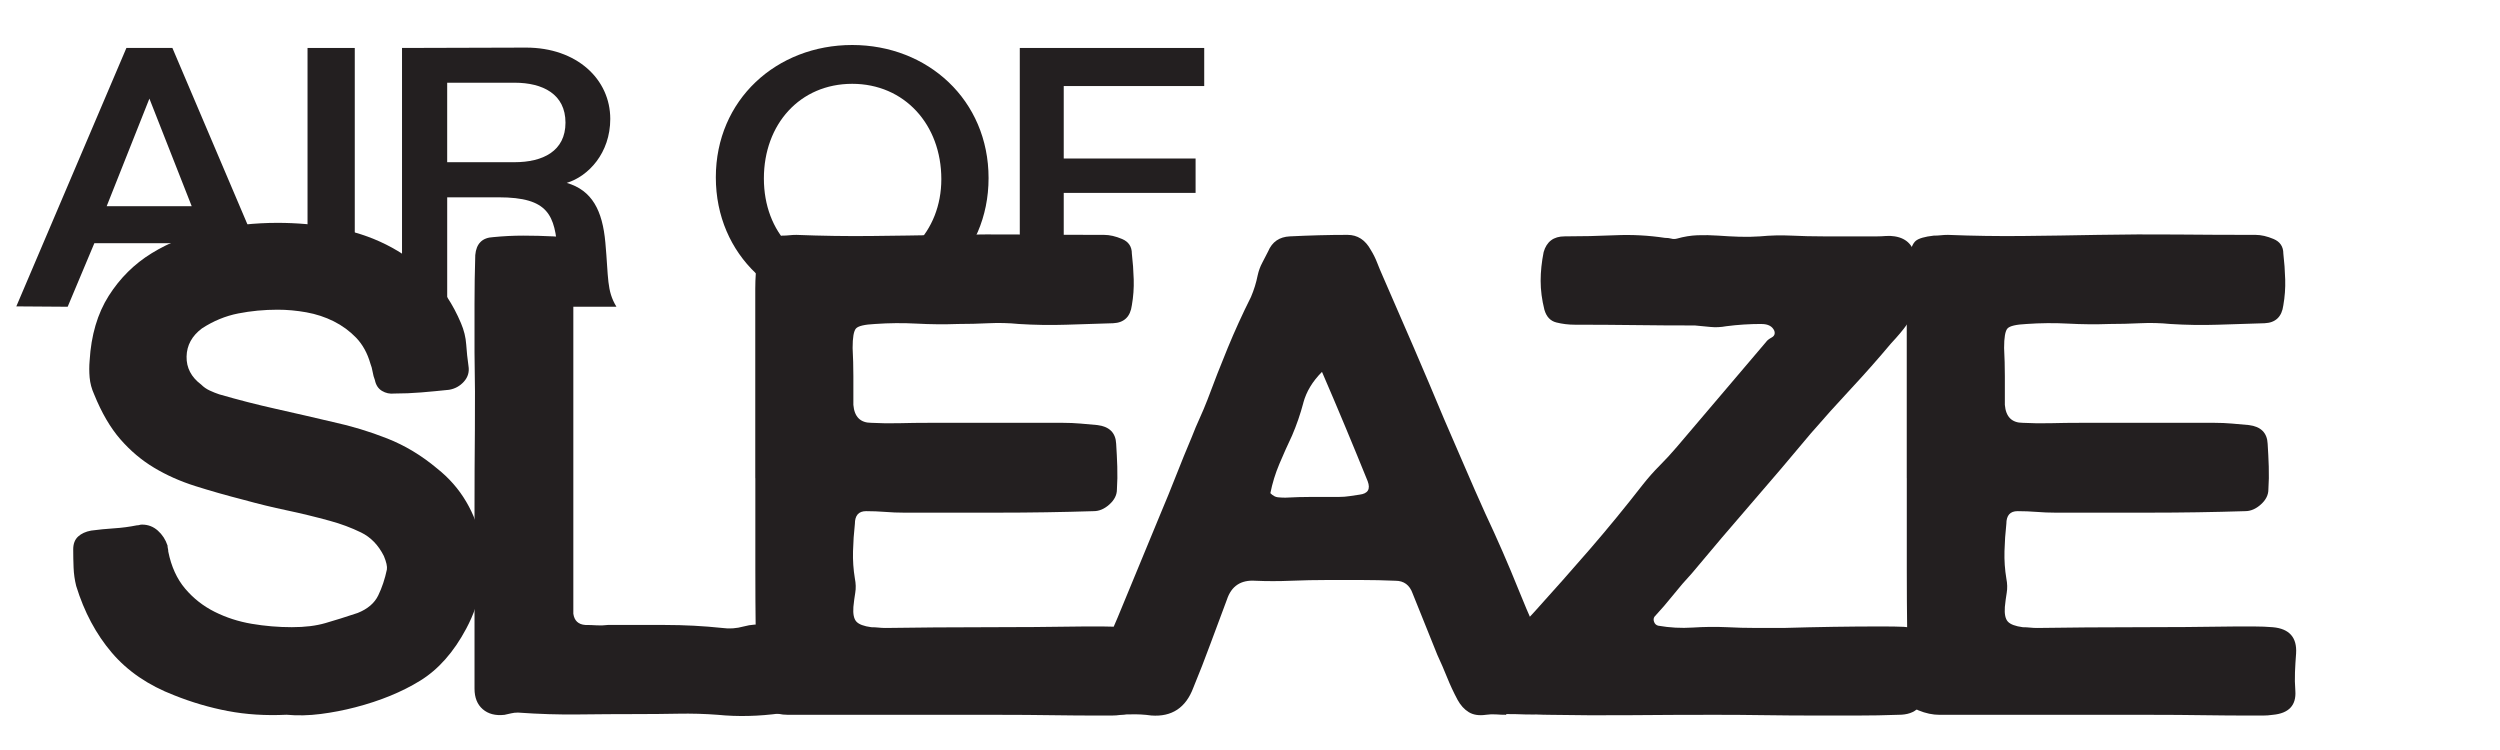
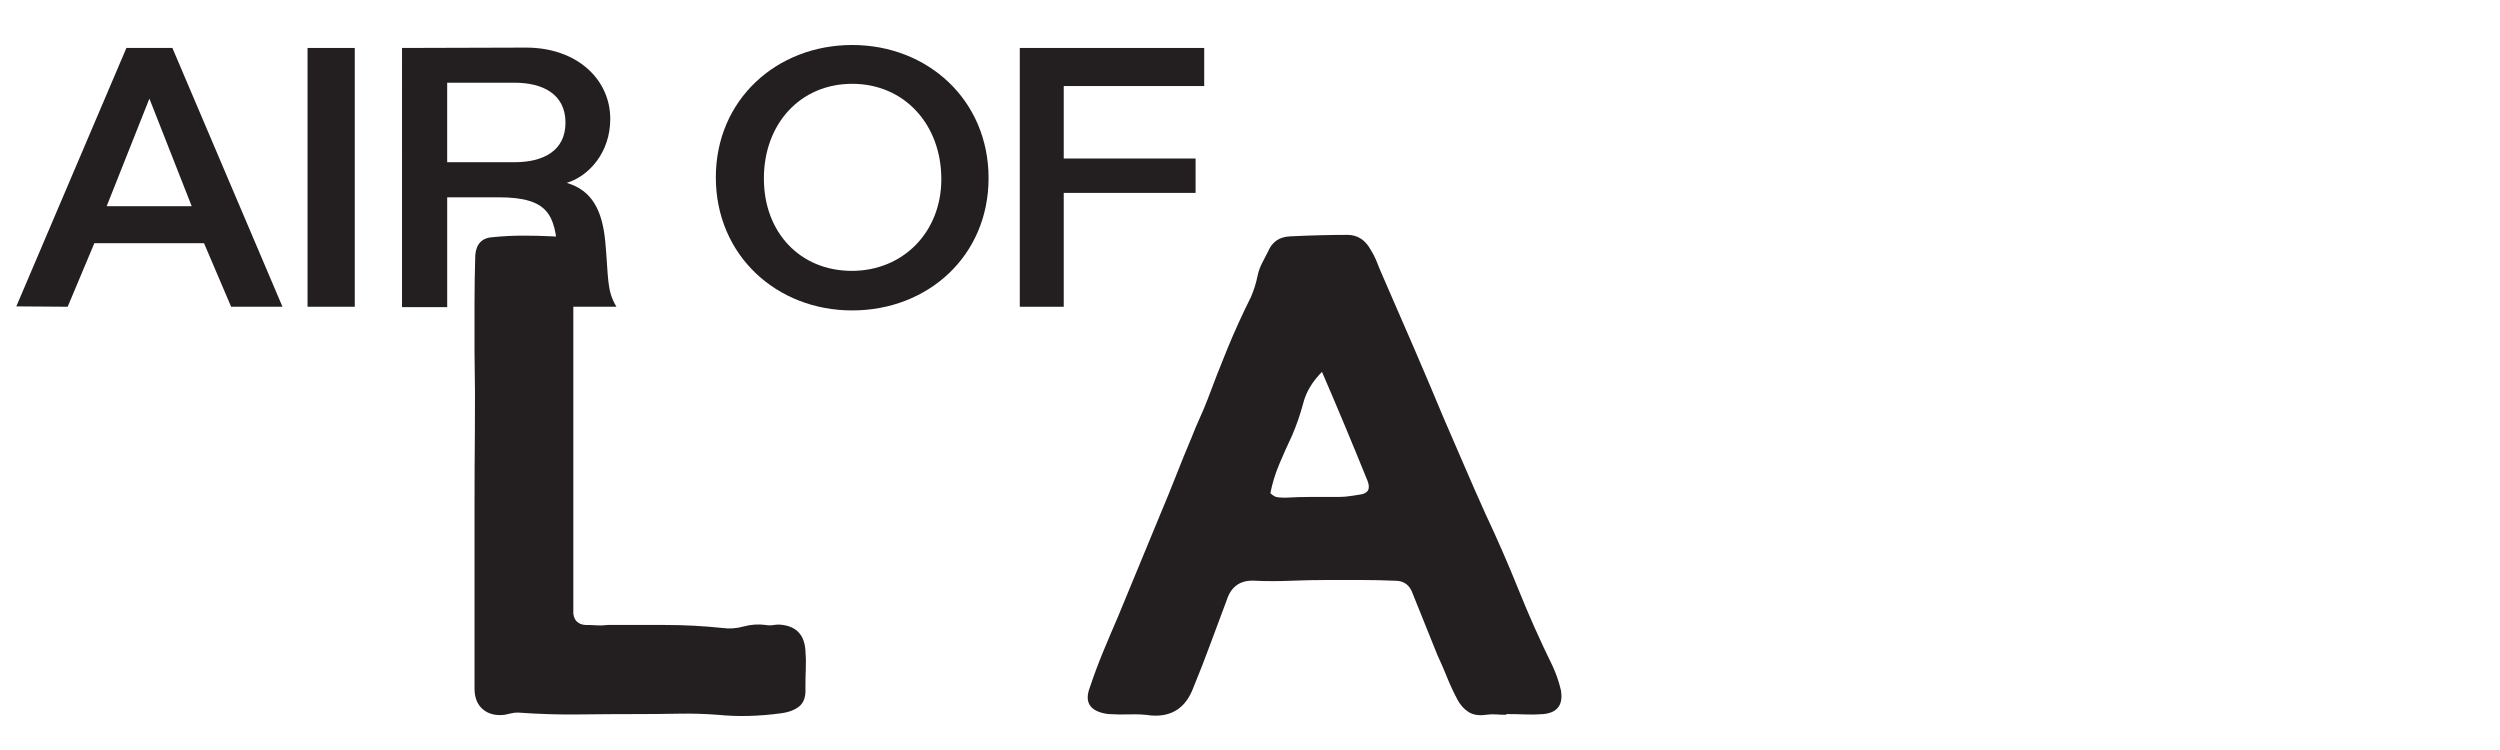
<svg xmlns="http://www.w3.org/2000/svg" id="c" data-name="IMAGES" width="1500" height="450" viewBox="0 0 1500 450">
  <g>
    <path d="M9.79,183.83L75.84,28.78h27.6l66.05,155.27h-30.81l-16.27-38.15H56.62l-16.02,38.15-30.81-.22ZM115.02,123.71l-25.38-64.55-25.63,64.55h51.01Z" style="fill: #231f20;" />
    <path d="M184.52,28.78h28.34v155.27h-28.34V28.78Z" style="fill: #231f20;" />
    <path d="M241.21,28.78l74.43-.22c30.31,0,50.52,18.85,50.52,42.81,0,20.41-13.06,34.38-26.12,38.37,15.28,4.44,21.44,16.64,23.17,35.71,1.97,21.52.74,28.84,6.65,38.6h-30.56c-3.7-7.99-3.45-16.41-4.68-33.05-1.73-21.74-5.18-32.61-35.49-32.61h-30.81v65.88h-27.11V28.78ZM308.73,97.32c17.01,0,30.56-6.65,30.56-23.73s-13.55-23.96-30.56-23.96h-40.42v47.69h40.42Z" style="fill: #231f20;" />
    <path d="M429.5,106.41c0-46.58,36.47-79.41,81.82-79.41s81.82,33.05,81.82,79.85-36.47,79.41-81.82,79.41-81.82-33.05-81.82-79.85ZM564.8,107.52c0-32.83-22.18-57.23-53.48-57.23s-52.99,24.18-52.99,56.78,21.93,55.45,52.74,55.45,53.73-23.29,53.73-55.01Z" style="fill: #231f20;" />
    <path d="M611.87,28.78h110.66v22.85h-84.29v43.48h79.11v20.63h-79.11v68.32h-26.37V28.78Z" style="fill: #231f20;" />
  </g>
  <g>
-     <path d="M136.69,426.62c-10.94-2.09-21.64-5.24-32.12-9.43-15.58-5.99-28.08-14.52-37.51-25.61-9.43-11.08-16.55-24.4-21.34-39.98-.9-3.59-1.42-7.26-1.57-11.01-.15-3.74-.22-7.41-.22-11.01,0-3.29.98-5.84,2.92-7.64,1.95-1.8,4.56-2.99,7.86-3.59,4.49-.6,9.05-1.05,13.7-1.35,4.64-.29,9.21-.9,13.7-1.8.6,0,1.12-.07,1.57-.22.45-.15.97-.22,1.57-.22,3.59,0,6.74,1.2,9.43,3.59,2.7,2.4,4.64,5.39,5.84,8.98,0,.6.07,1.2.22,1.8.15.6.22,1.2.22,1.8,1.8,8.98,5.17,16.4,10.11,22.24,4.94,5.84,10.85,10.49,17.74,13.93,6.89,3.45,14.3,5.84,22.24,7.19,7.93,1.35,15.95,2.02,24.03,2.02s14.52-.82,20.21-2.47c5.69-1.64,12.13-3.66,19.32-6.06,5.99-2.39,10.11-5.91,12.35-10.56,2.25-4.64,3.97-9.81,5.17-15.5.29-1.8-.3-4.49-1.8-8.09-3.3-6.58-7.86-11.3-13.7-14.15-5.84-2.84-12.06-5.17-18.64-6.96-8.69-2.39-17.3-4.49-25.83-6.29-8.54-1.8-17.15-3.89-25.83-6.29-10.49-2.69-20.21-5.46-29.2-8.31-8.98-2.84-17.23-6.51-24.71-11.01-7.49-4.49-14.23-10.18-20.22-17.07-5.99-6.88-11.23-15.87-15.72-26.95-1.5-3.29-2.4-6.66-2.7-10.11-.3-3.44-.3-6.81,0-10.11.9-15.27,4.72-28.22,11.45-38.86,6.74-10.63,15.34-19.16,25.83-25.6,10.48-6.44,22.31-11.08,35.49-13.93,13.17-2.84,26.5-4.27,39.98-4.27,11.38,0,22.69.98,33.92,2.92,11.23,1.95,21.63,5.32,31.22,10.11,9.58,4.79,18.26,11.01,26.05,18.64,7.78,7.64,14.07,17.15,18.87,28.53,1.8,4.2,2.84,8.46,3.14,12.8.29,4.34.74,8.61,1.35,12.8.6,3.59-.3,6.74-2.7,9.43-2.4,2.69-5.39,4.34-8.98,4.94-5.69.6-11.23,1.12-16.62,1.57-5.39.45-10.78.67-16.17.67-2.7.3-5.17-.23-7.41-1.57-2.25-1.35-3.67-3.52-4.27-6.51-.6-1.49-1.05-3.14-1.35-4.94-.3-1.8-.75-3.44-1.35-4.94-1.8-6.29-4.65-11.45-8.53-15.5-3.9-4.04-8.39-7.33-13.48-9.88-5.1-2.54-10.56-4.34-16.4-5.39-5.84-1.05-11.61-1.57-17.3-1.57-8.09,0-15.95.75-23.58,2.25-7.64,1.5-14.9,4.49-21.79,8.98-5.99,4.49-9.06,10.11-9.21,16.85-.15,6.74,2.77,12.35,8.76,16.85,1.49,1.5,3.21,2.69,5.17,3.59,1.94.9,3.82,1.65,5.62,2.25,11.38,3.3,22.76,6.22,34.14,8.76,11.38,2.55,22.76,5.17,34.14,7.86,11.08,2.4,21.93,5.69,32.57,9.88,10.63,4.2,20.59,10.18,29.87,17.97,7.19,5.69,13.03,12.35,17.52,19.99s7.48,15.65,8.98,24.03c1.49,8.39,1.49,17.07,0,26.05-1.5,8.98-4.49,17.67-8.98,26.06-7.49,14.08-16.7,24.48-27.63,31.22-10.94,6.74-23.89,12.06-38.86,15.95-6.89,1.8-13.86,3.14-20.89,4.04-7.04.9-13.86,1.05-20.44.45-12.58.6-24.33-.15-35.26-2.25Z" style="fill: #231f20;" />
    <path d="M284.71,304.89c0-15.57.07-31.14.22-46.72.15-15.57.07-31.14-.22-46.72v-28.97c0-9.73.15-19.54.45-29.42.6-6.89,4.19-10.48,10.78-10.78,5.99-.6,11.97-.9,17.97-.9s11.97.15,17.97.45c2.99,0,5.31.67,6.96,2.02,1.64,1.35,2.84,3.07,3.59,5.17.74,2.1,1.19,4.34,1.35,6.74.15,2.4.22,4.79.22,7.19v205.29c.6,4.2,2.99,6.44,7.19,6.74,2.39,0,4.64.08,6.74.22,2.09.15,4.34.08,6.74-.22h34.36c11.53,0,22.98.6,34.37,1.8,4.19.6,8.46.3,12.8-.9,4.34-1.19,8.76-1.49,13.25-.9,1.5.3,3.14.3,4.94,0,1.8-.29,3.59-.29,5.39,0,8.38,1.2,12.87,6.29,13.48,15.27.29,3.59.37,7.26.22,11.01-.15,3.75-.22,7.57-.22,11.45.29,5.1-.9,8.76-3.59,11.01s-6.44,3.67-11.23,4.27c-13.18,1.8-25.76,2.09-37.73.9-7.79-.6-15.72-.82-23.81-.67-8.09.15-16.17.23-24.26.23-11.98,0-23.81.08-35.49.22-11.68.15-23.81-.22-36.39-1.12-1.5,0-2.85.15-4.04.45-1.2.3-2.55.6-4.04.9-5.39.6-9.74-.52-13.03-3.37-3.3-2.84-4.94-6.96-4.94-12.35v-108.26Z" style="fill: #231f20;" />
-     <path d="M453.16,286.92v-113.65c0-6.29.45-12.58,1.35-18.87.9-5.09,2.25-8.38,4.04-9.88,1.8-1.49,5.39-2.54,10.78-3.14,1.49,0,2.92-.07,4.27-.22,1.35-.15,2.77-.23,4.27-.23,15.27.6,30.24.83,44.92.67,14.67-.15,29.65-.37,44.92-.67,16.17-.29,31.96-.37,47.39-.22,15.42.15,31.22.22,47.39.22,3.29,0,6.89.83,10.78,2.47,3.89,1.65,5.84,4.57,5.84,8.76.6,5.1.97,10.26,1.12,15.5.15,5.24-.22,10.41-1.12,15.5-.9,6.89-4.65,10.49-11.23,10.78-9.59.3-19.02.6-28.3.9-9.29.3-18.72.15-28.3-.45-5.99-.6-12.06-.74-18.19-.45-6.14.3-12.21.45-18.19.45-8.39.3-16.7.23-24.93-.22-8.24-.45-16.55-.37-24.93.22-6.29.3-10.11,1.2-11.45,2.7-1.35,1.5-2.02,5.39-2.02,11.68.29,5.69.45,11.31.45,16.85v17.3c.6,7.19,4.19,10.78,10.78,10.78,5.69.3,11.38.38,17.07.22,5.69-.15,11.53-.22,17.52-.22h80.41c3.59,0,7.11.15,10.56.45,3.44.3,6.81.6,10.11.9,7.19.9,10.93,4.65,11.23,11.23.29,4.49.52,9.06.67,13.7.15,4.65.07,9.21-.22,13.7,0,3.3-1.5,6.29-4.49,8.98-3,2.7-6.14,4.04-9.43,4.04-19.17.6-38.18.9-57.05.9h-57.05c-3.59,0-7.26-.15-11.01-.45-3.75-.29-7.57-.45-11.45-.45-4.49,0-6.74,2.55-6.74,7.64-.6,5.39-.98,10.86-1.12,16.4-.15,5.55.22,11.01,1.12,16.4.6,3,.67,5.84.22,8.54-.45,2.69-.83,5.54-1.12,8.53-.3,4.2.29,7.12,1.8,8.76,1.49,1.65,4.49,2.77,8.98,3.37,1.49,0,2.92.08,4.27.22,1.35.15,2.77.23,4.27.23,19.77-.29,39.6-.45,59.52-.45s39.76-.15,59.52-.45h11.45c3.74,0,7.41.15,11.01.45,9.88.9,14.52,6.14,13.93,15.72-.3,3.9-.53,7.64-.67,11.23-.15,3.59-.08,7.34.22,11.23.6,8.69-3.9,13.48-13.48,14.38-2.1.3-4.12.45-6.06.45h-6.06c-9.88,0-19.84-.07-29.87-.22-10.04-.15-20.14-.22-30.32-.22h-127.58c-4.2,0-8.46-.9-12.8-2.7-4.34-1.8-6.51-5.24-6.51-10.33,0-12.58-.08-24.93-.22-37.06-.15-12.13-.22-24.48-.22-37.06v-54.81Z" style="fill: #231f20;" />
    <path d="M903.73,428.87c-2.1,0-4.12-.07-6.06-.23-1.95-.15-3.97-.07-6.06.23-4.2.6-7.64.08-10.33-1.57-2.69-1.64-4.94-4.11-6.74-7.41-2.4-4.49-4.49-8.98-6.29-13.48-1.8-4.49-3.75-8.98-5.84-13.48-2.4-5.99-4.87-12.13-7.41-18.42-2.55-6.29-5.02-12.42-7.41-18.42-1.8-5.09-5.24-7.64-10.33-7.64-6.89-.29-13.7-.45-20.44-.45h-20.44c-7.19,0-14.45.15-21.79.45-7.34.3-14.45.3-21.34,0-8.69-.6-14.38,3.14-17.07,11.23-3.3,8.69-6.59,17.52-9.88,26.5-3.3,8.98-6.74,17.82-10.33,26.5-4.49,11.98-12.88,17.52-25.16,16.62-4.2-.6-8.46-.82-12.8-.67-4.34.15-8.76.08-13.25-.22-10.78-1.5-14.38-6.89-10.78-16.17,2.4-7.19,5.02-14.22,7.86-21.11,2.85-6.89,5.77-13.77,8.76-20.66l25.61-61.99c3.29-7.78,6.44-15.5,9.43-23.13,2.99-7.64,6.13-15.34,9.43-23.14,1.49-3.89,3.07-7.64,4.72-11.23,1.64-3.59,3.21-7.34,4.72-11.23,3.89-10.48,7.93-20.81,12.13-31,4.19-10.18,8.83-20.36,13.93-30.55,1.8-4.19,3.14-8.53,4.04-13.03.6-2.7,1.49-5.17,2.69-7.41,1.19-2.25,2.39-4.56,3.59-6.96,2.39-5.69,6.74-8.68,13.03-8.98,5.99-.29,11.83-.52,17.52-.67,5.68-.15,11.38-.23,17.07-.23,5.99,0,10.63,3,13.93,8.98,1.5,2.4,2.77,4.94,3.82,7.64,1.05,2.7,2.17,5.39,3.37,8.09,6.29,14.37,12.5,28.68,18.64,42.9,6.13,14.23,12.2,28.52,18.19,42.9,4.19,9.59,8.31,19.09,12.35,28.53,4.04,9.43,8.16,18.8,12.35,28.08,7.19,15.27,13.85,30.55,19.99,45.82,6.13,15.27,12.95,30.55,20.44,45.82,2.09,4.49,3.74,9.29,4.94,14.38,1.5,8.69-1.95,13.48-10.33,14.38-3.9.3-7.64.38-11.23.22-3.59-.15-7.34-.22-11.23-.22v.45ZM781.99,241.77c-1.8,6.74-4.04,13.25-6.74,19.54-2.7,5.69-5.24,11.38-7.64,17.07-2.4,5.69-4.2,11.53-5.39,17.52,1.49,1.5,2.99,2.32,4.49,2.47,1.5.15,2.99.23,4.49.23,5.39-.29,10.78-.45,16.17-.45h16.17c2.09,0,4.11-.15,6.06-.45,1.94-.29,3.97-.6,6.06-.9,5.09-.6,6.74-3.29,4.94-8.09-4.49-11.08-8.98-22.01-13.48-32.79-4.49-10.78-9.14-21.71-13.93-32.79-5.69,5.69-9.43,11.9-11.23,18.64Z" style="fill: #231f20;" />
-     <path d="M1056.9,194.38c-7.19,0-14.23.45-21.11,1.35-3.3.6-6.44.75-9.43.45-3-.29-6.14-.6-9.43-.9-12.58,0-24.71-.07-36.39-.23-11.68-.15-23.51-.22-35.49-.22-3.9,0-7.64-.45-11.23-1.35-3.59-.9-5.99-3.44-7.19-7.64-1.5-5.99-2.25-11.75-2.25-17.3s.6-11.3,1.8-17.29c1.8-6.29,5.99-9.43,12.58-9.43,10.18,0,20.29-.22,30.32-.67,10.03-.45,19.99.08,29.87,1.57,1.49,0,2.77.15,3.82.45,1.05.3,2.17.3,3.37,0,4.19-1.19,8.31-1.87,12.35-2.02,4.04-.15,8.16-.07,12.35.22,4.19.3,8.38.53,12.58.67,4.19.15,8.38.08,12.58-.22,6.29-.6,12.58-.74,18.87-.45,6.29.3,12.58.45,18.87.45h32.79c1.5,0,3.14-.07,4.94-.22,1.8-.15,3.59-.07,5.39.22,7.48,1.2,11.68,5.84,12.58,13.93.29.9.45,2.55.45,4.94.29,6.29.45,11.31.45,15.05s-.53,7.12-1.57,10.11c-1.05,3-2.63,5.99-4.72,8.98-2.1,3-5.24,6.74-9.43,11.23-7.79,9.29-15.8,18.35-24.03,27.18-8.24,8.84-16.25,17.74-24.03,26.73-11.98,14.38-23.89,28.38-35.71,42-11.83,13.63-23.74,27.63-35.71,42-3.9,4.2-7.64,8.53-11.23,13.03-3.59,4.49-7.34,8.84-11.23,13.03-.6.9-.67,1.95-.22,3.14.45,1.2,1.27,1.95,2.47,2.25,6.89,1.2,13.77,1.57,20.66,1.12,6.89-.45,13.77-.52,20.66-.22,5.69.3,11.38.45,17.07.45h17.07c9.88-.29,19.69-.52,29.42-.67,9.73-.15,19.39-.23,28.98-.23,5.69,0,10.18.08,13.48.23,3.29.15,5.84.98,7.64,2.47,1.8,1.5,2.99,3.97,3.59,7.41.6,3.45,1.05,8.47,1.35,15.05v11.68c0,10.78-5.24,16.17-15.72,16.17-8.39.3-16.7.45-24.93.45h-24.93c-10.18,0-20.29-.07-30.32-.22-10.04-.15-20.14-.22-30.32-.22-17.07,0-33.69.08-49.86.22-16.17.15-32.79.08-49.86-.22-8.39,0-13.77-1.35-16.17-4.04-2.39-2.7-3.44-8.23-3.14-16.62,0-1.8.08-3.59.22-5.39.15-1.8-.07-3.44-.67-4.94-1.19-6.58-.6-12.35,1.8-17.3,2.4-4.94,5.69-9.5,9.88-13.7,11.38-12.58,22.38-25,33.02-37.29,10.63-12.28,21.18-25.16,31.67-38.63,3.29-4.19,6.74-8.09,10.33-11.68s7.03-7.34,10.33-11.23c8.98-10.48,17.89-20.96,26.73-31.44,8.83-10.48,17.74-20.96,26.73-31.45.6-.9,1.72-1.8,3.37-2.69,1.64-.9,2.17-2.25,1.57-4.04-1.2-2.69-3.75-4.04-7.64-4.04Z" style="fill: #231f20;" />
-     <path d="M1144.05,286.92v-113.65c0-6.29.45-12.58,1.35-18.87.9-5.09,2.25-8.38,4.04-9.88,1.8-1.49,5.39-2.54,10.78-3.14,1.5,0,2.92-.07,4.27-.22,1.35-.15,2.77-.23,4.27-.23,15.27.6,30.24.83,44.92.67,14.67-.15,29.65-.37,44.92-.67,16.17-.29,31.96-.37,47.39-.22,15.42.15,31.22.22,47.39.22,3.29,0,6.89.83,10.78,2.47,3.89,1.65,5.84,4.57,5.84,8.76.6,5.1.97,10.26,1.12,15.5.15,5.24-.22,10.41-1.12,15.5-.9,6.89-4.65,10.49-11.23,10.78-9.59.3-19.02.6-28.3.9-9.29.3-18.72.15-28.3-.45-5.99-.6-12.06-.74-18.19-.45-6.14.3-12.21.45-18.19.45-8.39.3-16.7.23-24.93-.22-8.24-.45-16.55-.37-24.93.22-6.29.3-10.11,1.2-11.45,2.7-1.35,1.5-2.02,5.39-2.02,11.68.29,5.69.45,11.31.45,16.85v17.3c.6,7.19,4.19,10.78,10.78,10.78,5.69.3,11.38.38,17.07.22,5.69-.15,11.52-.22,17.52-.22h80.41c3.59,0,7.11.15,10.56.45,3.44.3,6.81.6,10.11.9,7.19.9,10.93,4.65,11.23,11.23.29,4.49.52,9.06.67,13.7.15,4.65.07,9.21-.23,13.7,0,3.3-1.5,6.29-4.49,8.98-3,2.7-6.14,4.04-9.43,4.04-19.17.6-38.18.9-57.05.9h-57.05c-3.59,0-7.26-.15-11.01-.45-3.75-.29-7.57-.45-11.45-.45-4.49,0-6.74,2.55-6.74,7.64-.6,5.39-.98,10.86-1.12,16.4-.15,5.55.22,11.01,1.12,16.4.6,3,.67,5.84.22,8.54-.45,2.69-.83,5.54-1.12,8.53-.3,4.2.29,7.12,1.8,8.76,1.5,1.65,4.49,2.77,8.98,3.37,1.5,0,2.92.08,4.27.22,1.35.15,2.77.23,4.27.23,19.76-.29,39.6-.45,59.52-.45s39.76-.15,59.52-.45h11.45c3.74,0,7.41.15,11.01.45,9.88.9,14.52,6.14,13.93,15.72-.3,3.9-.53,7.64-.67,11.23-.15,3.59-.08,7.34.22,11.23.6,8.69-3.9,13.48-13.48,14.38-2.1.3-4.12.45-6.06.45h-6.06c-9.88,0-19.84-.07-29.87-.22-10.04-.15-20.14-.22-30.32-.22h-127.58c-4.2,0-8.46-.9-12.8-2.7-4.34-1.8-6.51-5.24-6.51-10.33,0-12.58-.08-24.93-.22-37.06-.15-12.13-.23-24.48-.23-37.06v-54.81Z" style="fill: #231f20;" />
  </g>
</svg>